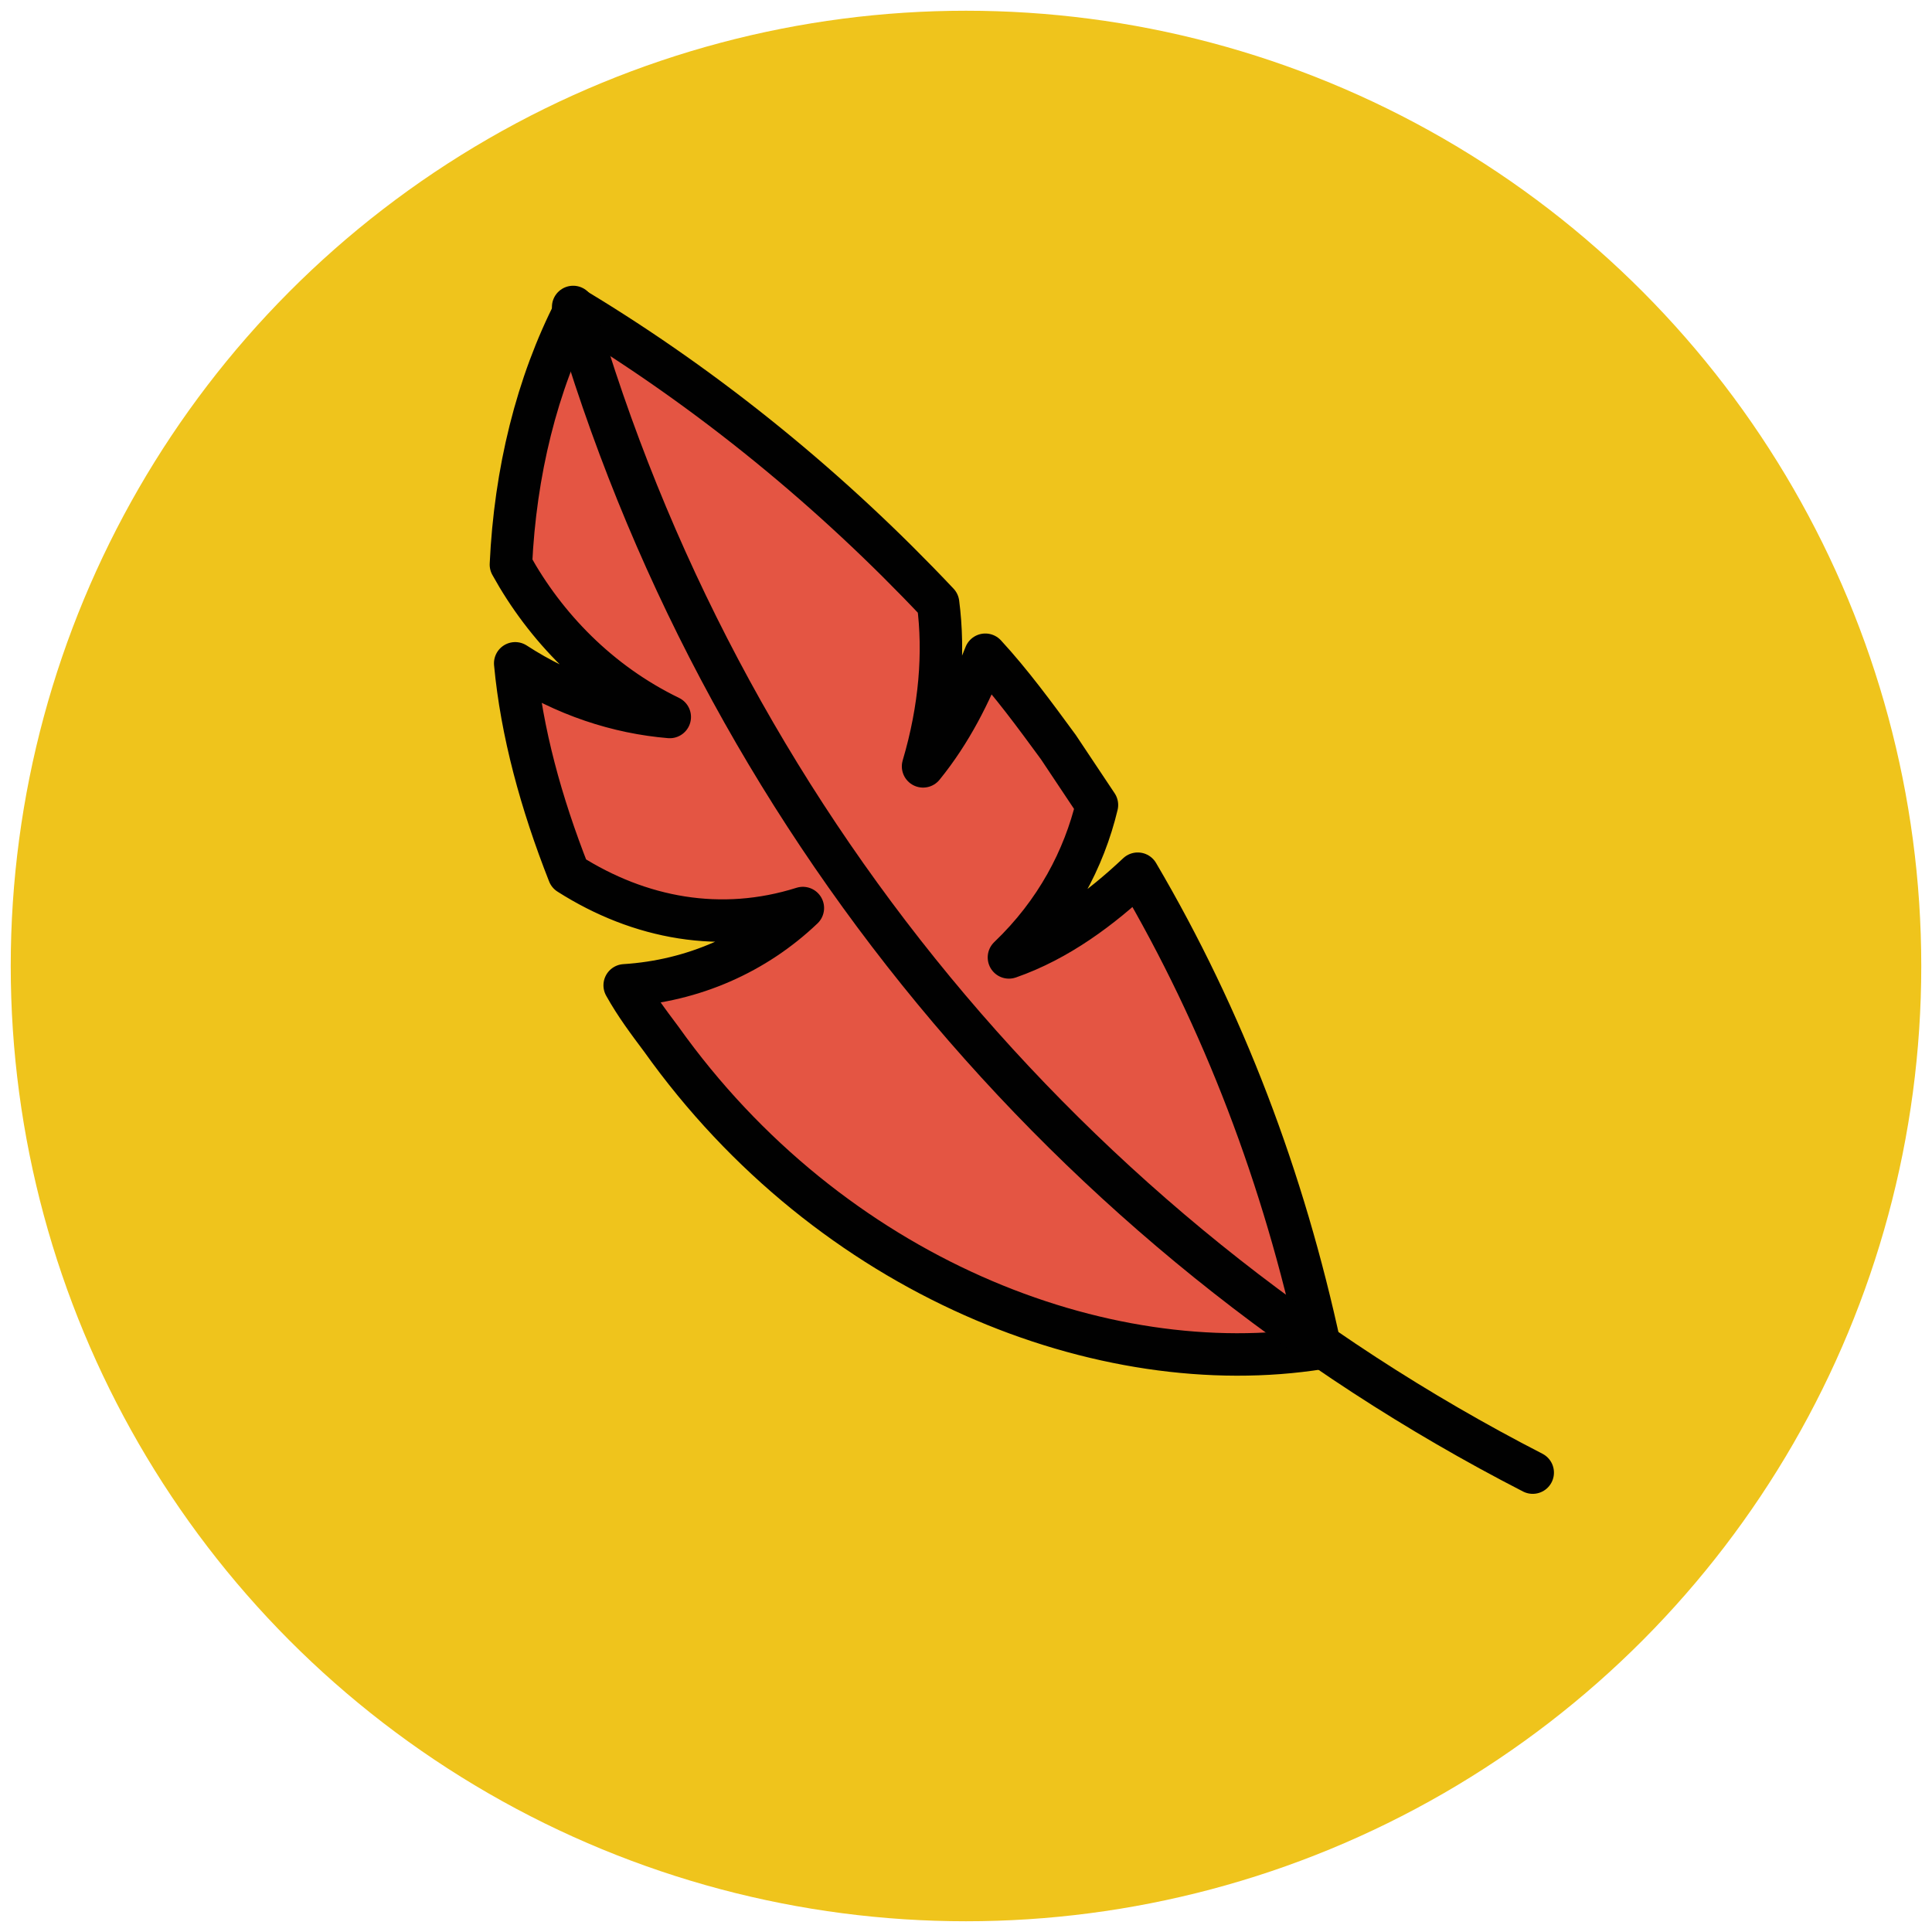
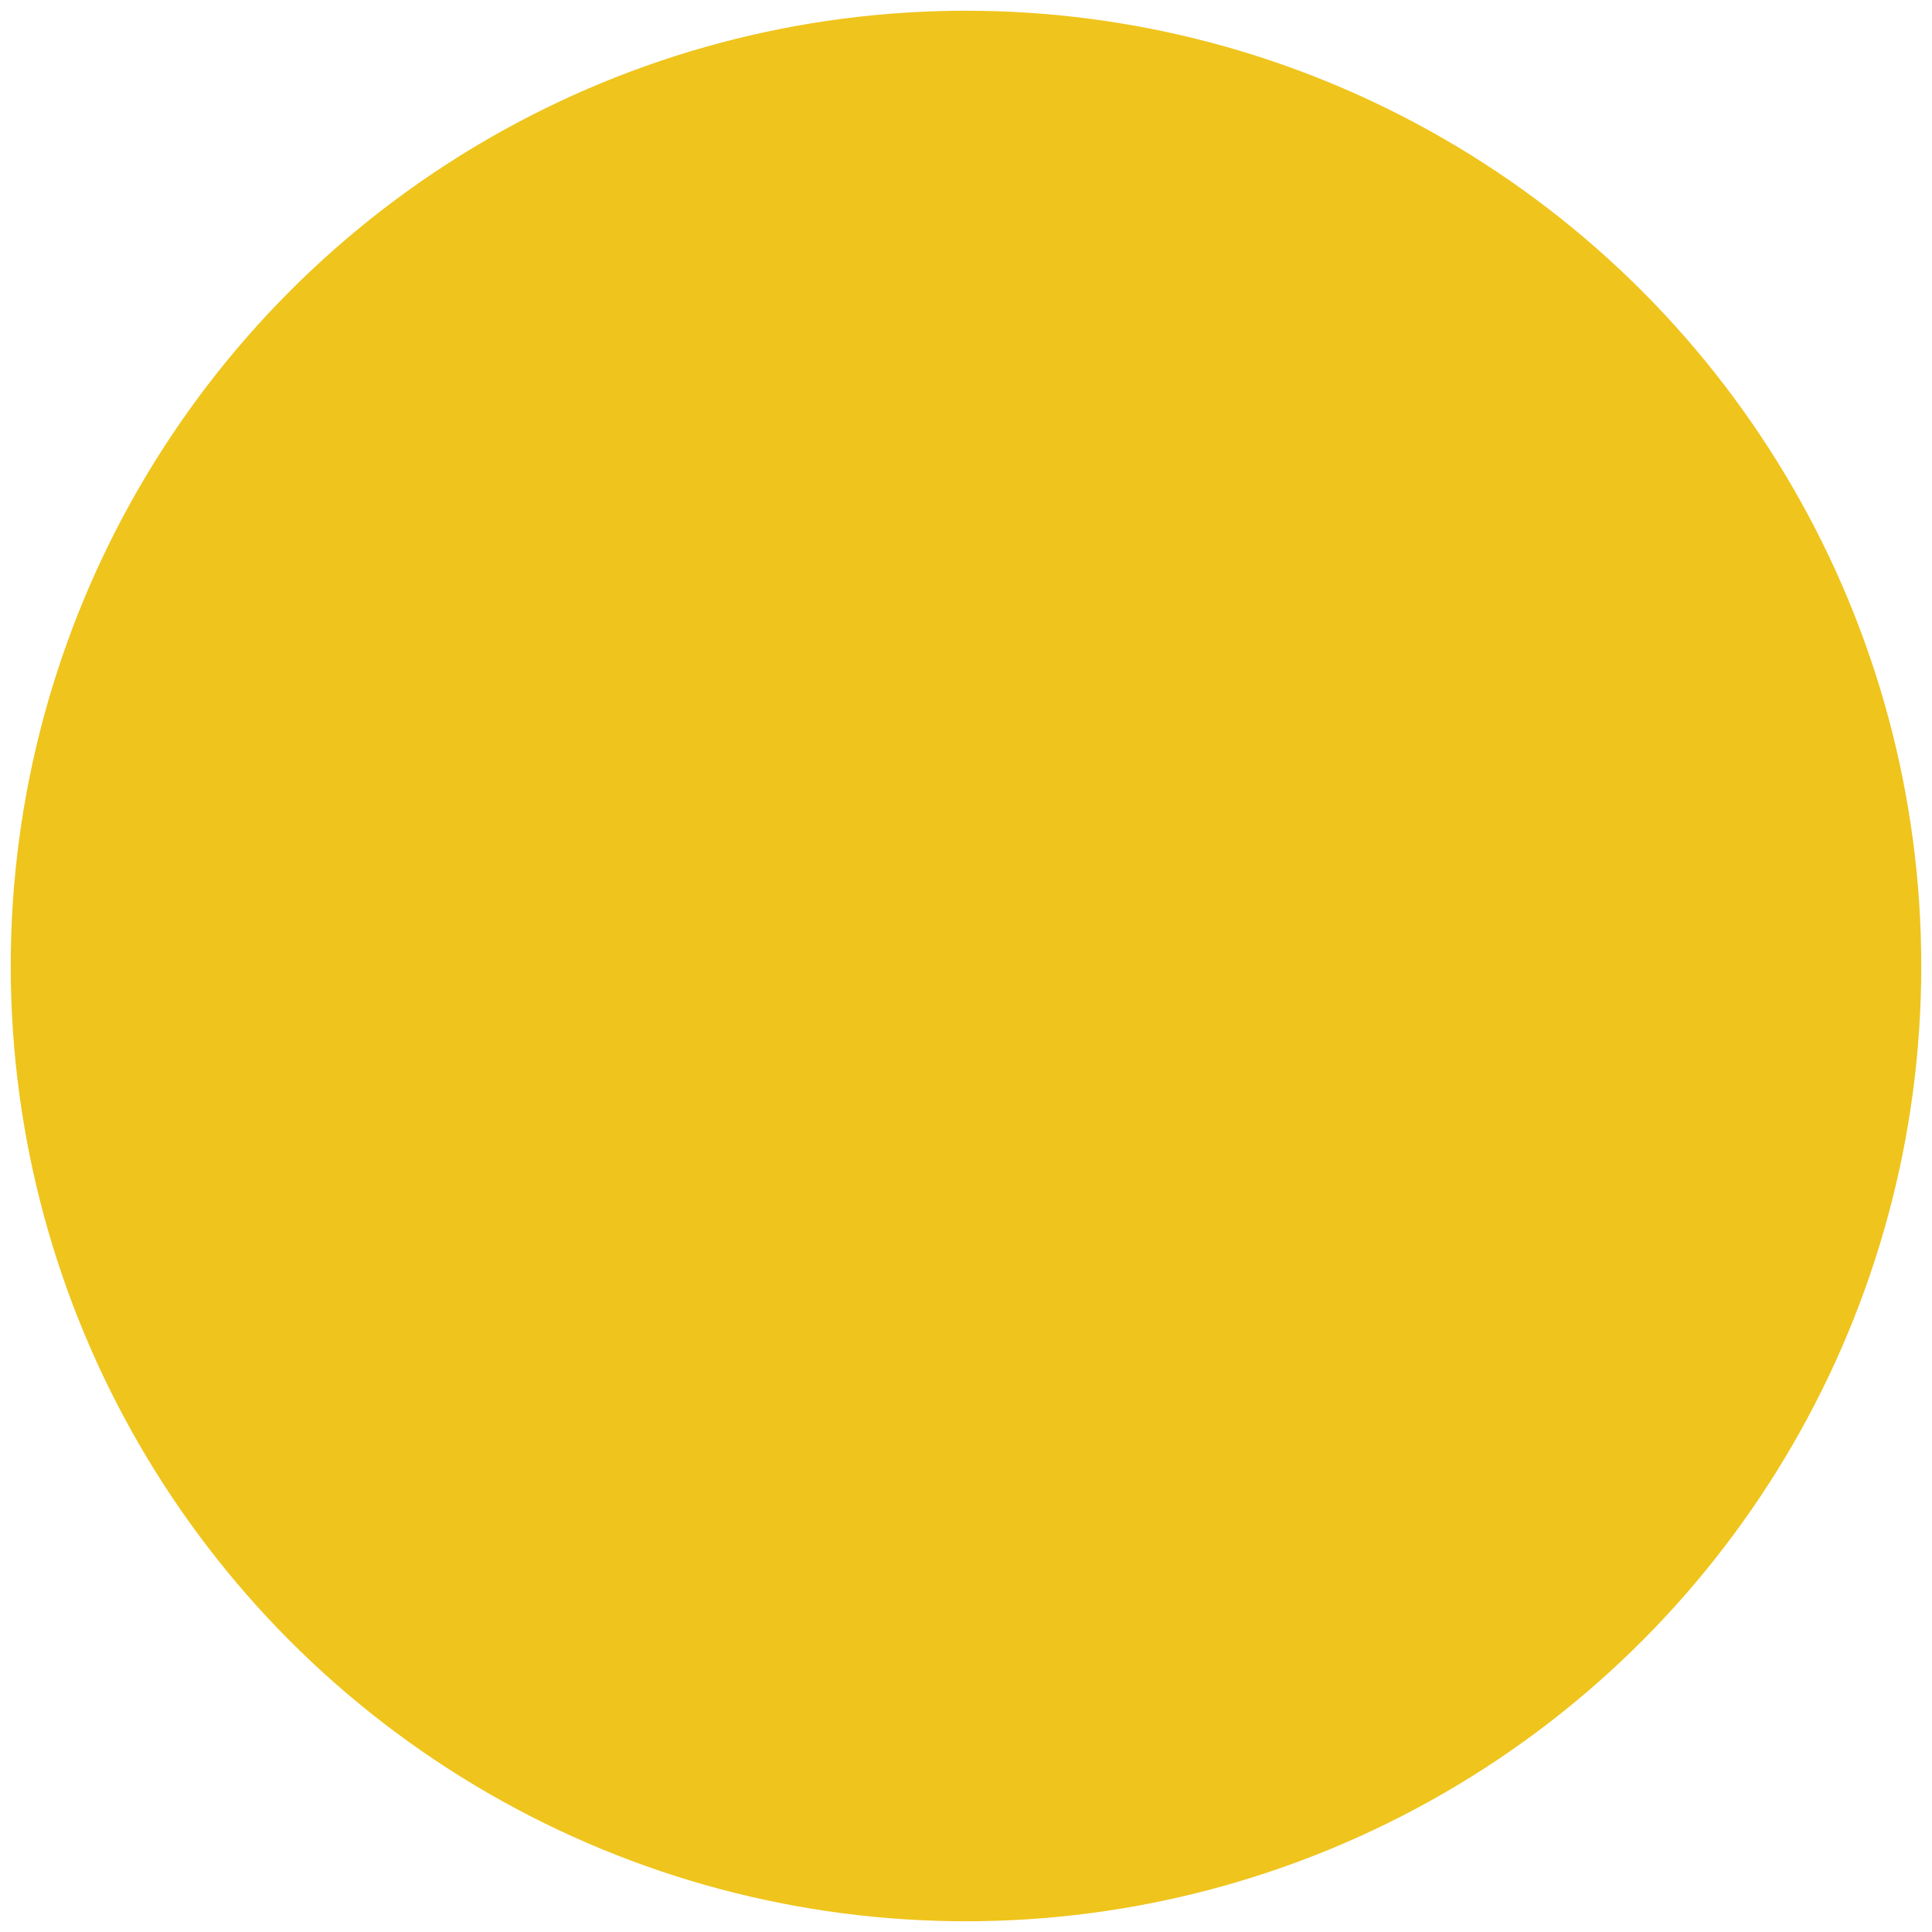
<svg xmlns="http://www.w3.org/2000/svg" version="1.1" id="Layer_1" x="0px" y="0px" viewBox="0 0 90 90" enable-background="new 0 0 90 90" xml:space="preserve">
  <g>
    <circle fill="#EFC41C" cx="45" cy="45" r="44.5" />
-     <path fill="#E45543" stroke="#010101" stroke-width="1.978" stroke-linejoin="round" stroke-miterlimit="10" d="M47,44.6   c2.2-2.1,3.5-4.6,4.1-7.1c-0.6-0.9-1.2-1.8-1.8-2.7c-1.1-1.5-2.2-3-3.4-4.3c-0.7,1.8-1.6,3.6-2.9,5.2c0.8-2.7,1-5.3,0.7-7.6   c-4.9-5.2-10.6-9.9-16.9-13.7c-1.8,3.5-2.8,7.6-3,11.9c1.6,2.9,4.1,5.5,7.4,7.1c-2.4-0.2-4.9-1-7.2-2.5c0.3,3.2,1.2,6.5,2.5,9.8   c3.3,2.1,7.1,2.8,10.9,1.6c-2.2,2.1-5.1,3.4-8.3,3.6c0.5,0.9,1.1,1.7,1.7,2.5c7.9,11.1,20.6,16,30.7,14.4   c-1.7-7.9-4.5-15.3-8.5-22.1C51.3,42.3,49.3,43.8,47,44.6z" />
-     <path fill="none" stroke="#010101" stroke-width="1.978" stroke-linecap="round" stroke-linejoin="round" stroke-miterlimit="10" d="   M71.4,68.6C49.8,57.5,33.5,37.9,26.7,14.3" />
  </g>
</svg>